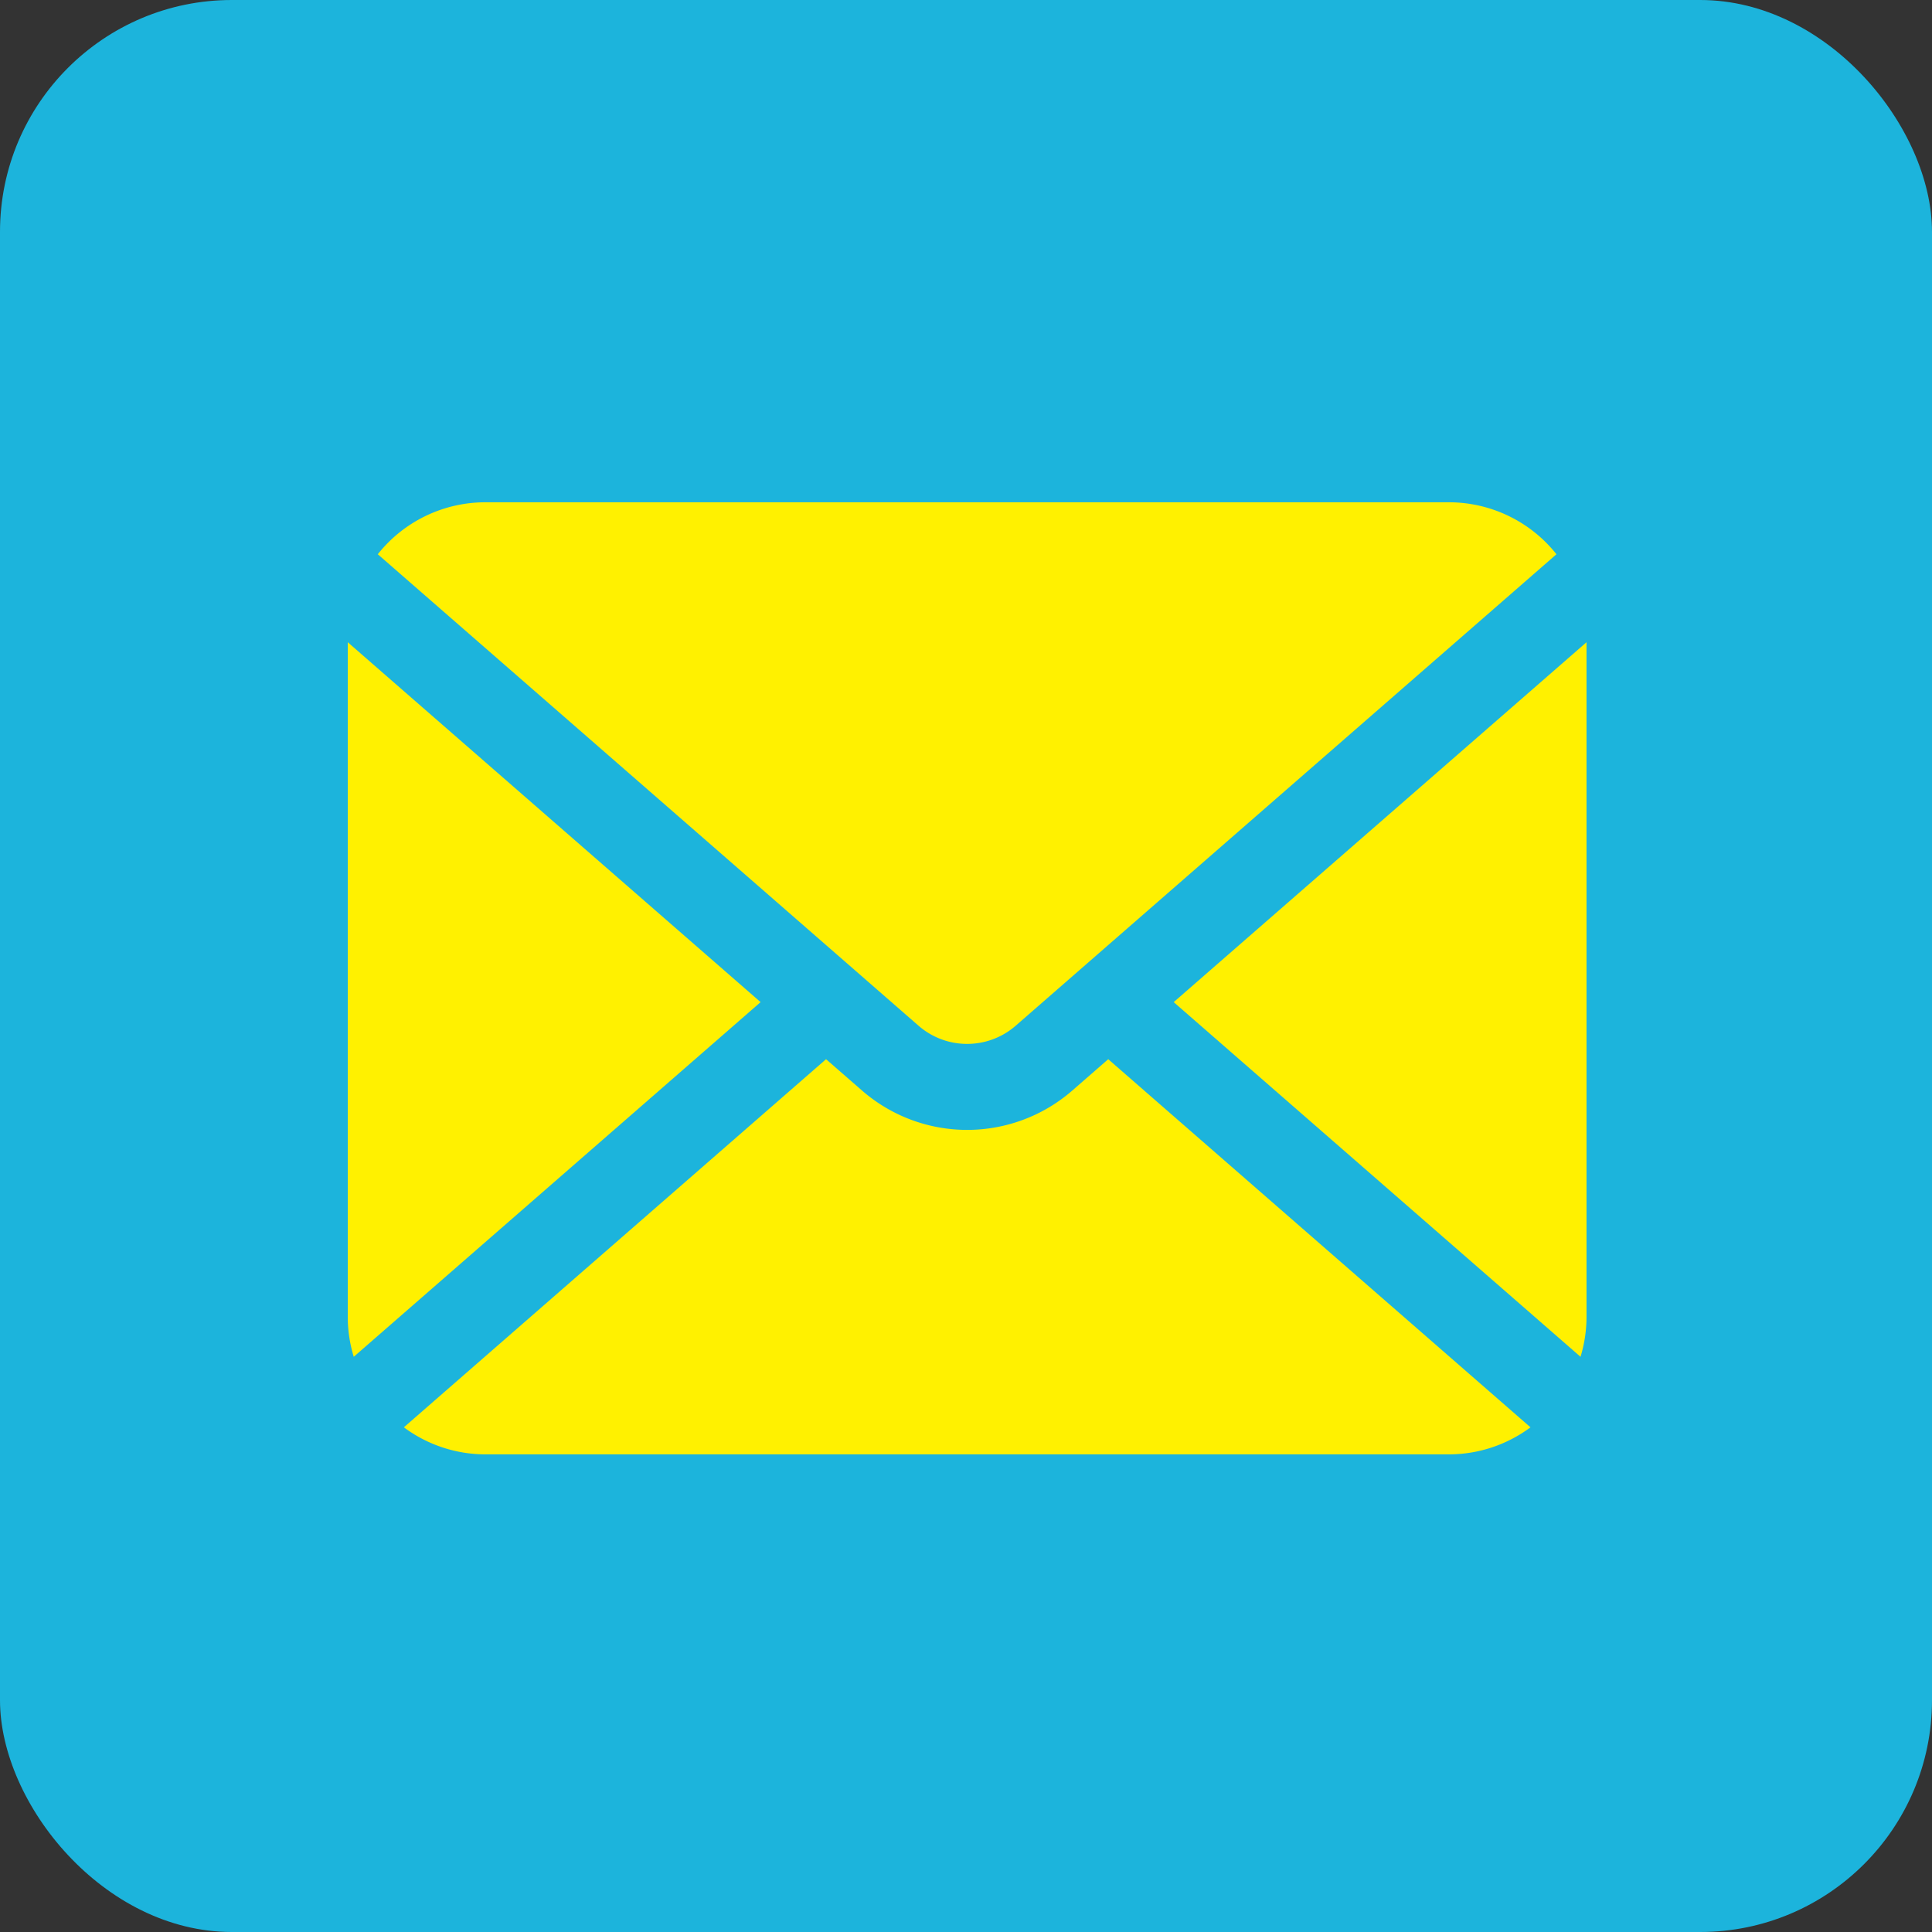
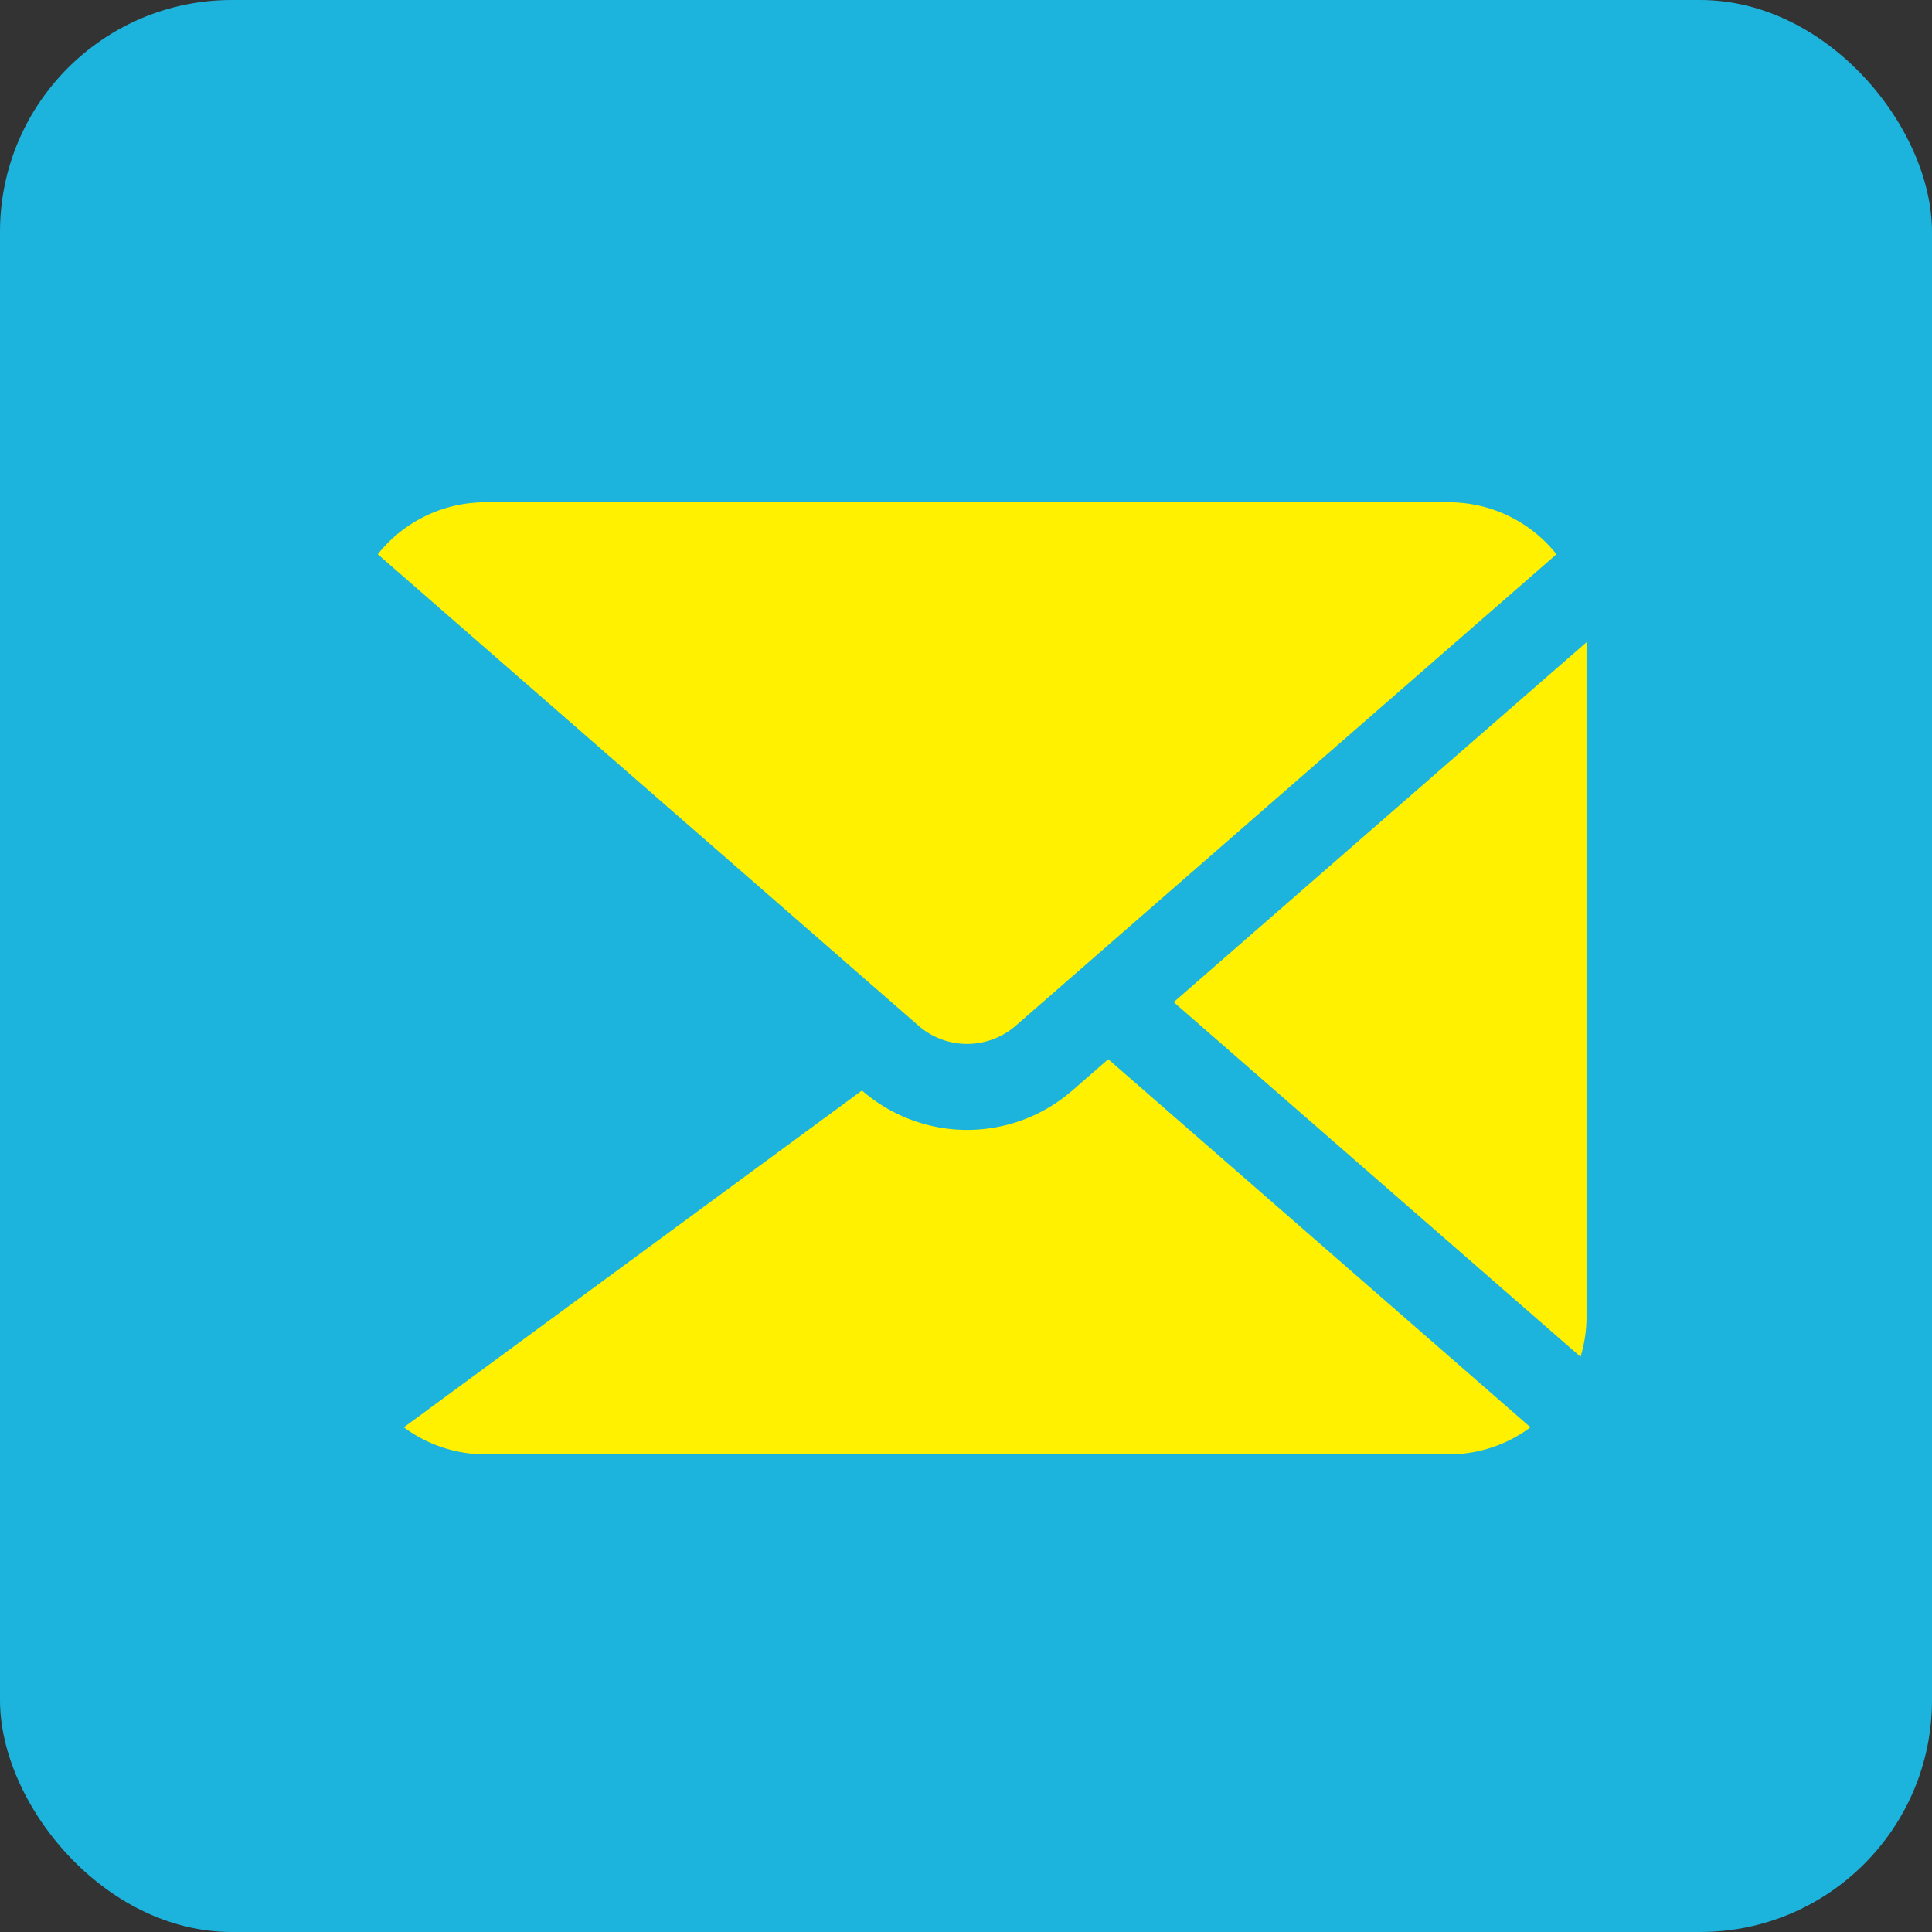
<svg xmlns="http://www.w3.org/2000/svg" width="50" height="50" viewBox="0 0 50 50">
  <rect x="0" y="0" width="50" height="50" fill="#333333" stroke="none" />
  <g id="Group_94" data-name="Group 94" transform="translate(-244 -25)">
    <rect id="Rectangle_48" data-name="Rectangle 48" width="50" height="50" rx="6" transform="translate(244 25)" fill="#1cb4dc" />
    <g id="Group_93" data-name="Group 93" transform="translate(236.874 13.76)">
      <path id="Path_22" data-name="Path 22" d="M61.423,41.227l10.529,9.179a3.561,3.561,0,0,0,.155-1.038V31.913Z" transform="translate(-23.922 -4.052)" fill="#fff100" />
      <path id="Path_23" data-name="Path 23" d="M33.024,38.256a1.912,1.912,0,0,0,1.259-.472l13.993-12.2a3.553,3.553,0,0,0-2.785-1.345H20.557a3.553,3.553,0,0,0-2.785,1.345l13.993,12.2A1.91,1.91,0,0,0,33.024,38.256Z" transform="translate(-0.869)" fill="#fff100" />
-       <path id="Path_24" data-name="Path 24" d="M16.126,31.913V49.368a3.561,3.561,0,0,0,.155,1.038l10.529-9.179Z" transform="translate(0 -4.052)" fill="#fff100" />
-       <path id="Path_25" data-name="Path 25" d="M36.5,55.591a4.143,4.143,0,0,1-5.444,0l-.93-.81L19.2,64.308a3.544,3.544,0,0,0,2.113.7H46.244a3.543,3.543,0,0,0,2.113-.7L37.429,54.781Z" transform="translate(-1.622 -16.129)" fill="#fff100" />
+       <path id="Path_25" data-name="Path 25" d="M36.5,55.591a4.143,4.143,0,0,1-5.444,0L19.2,64.308a3.544,3.544,0,0,0,2.113.7H46.244a3.543,3.543,0,0,0,2.113-.7L37.429,54.781Z" transform="translate(-1.622 -16.129)" fill="#fff100" />
    </g>
  </g>
</svg>